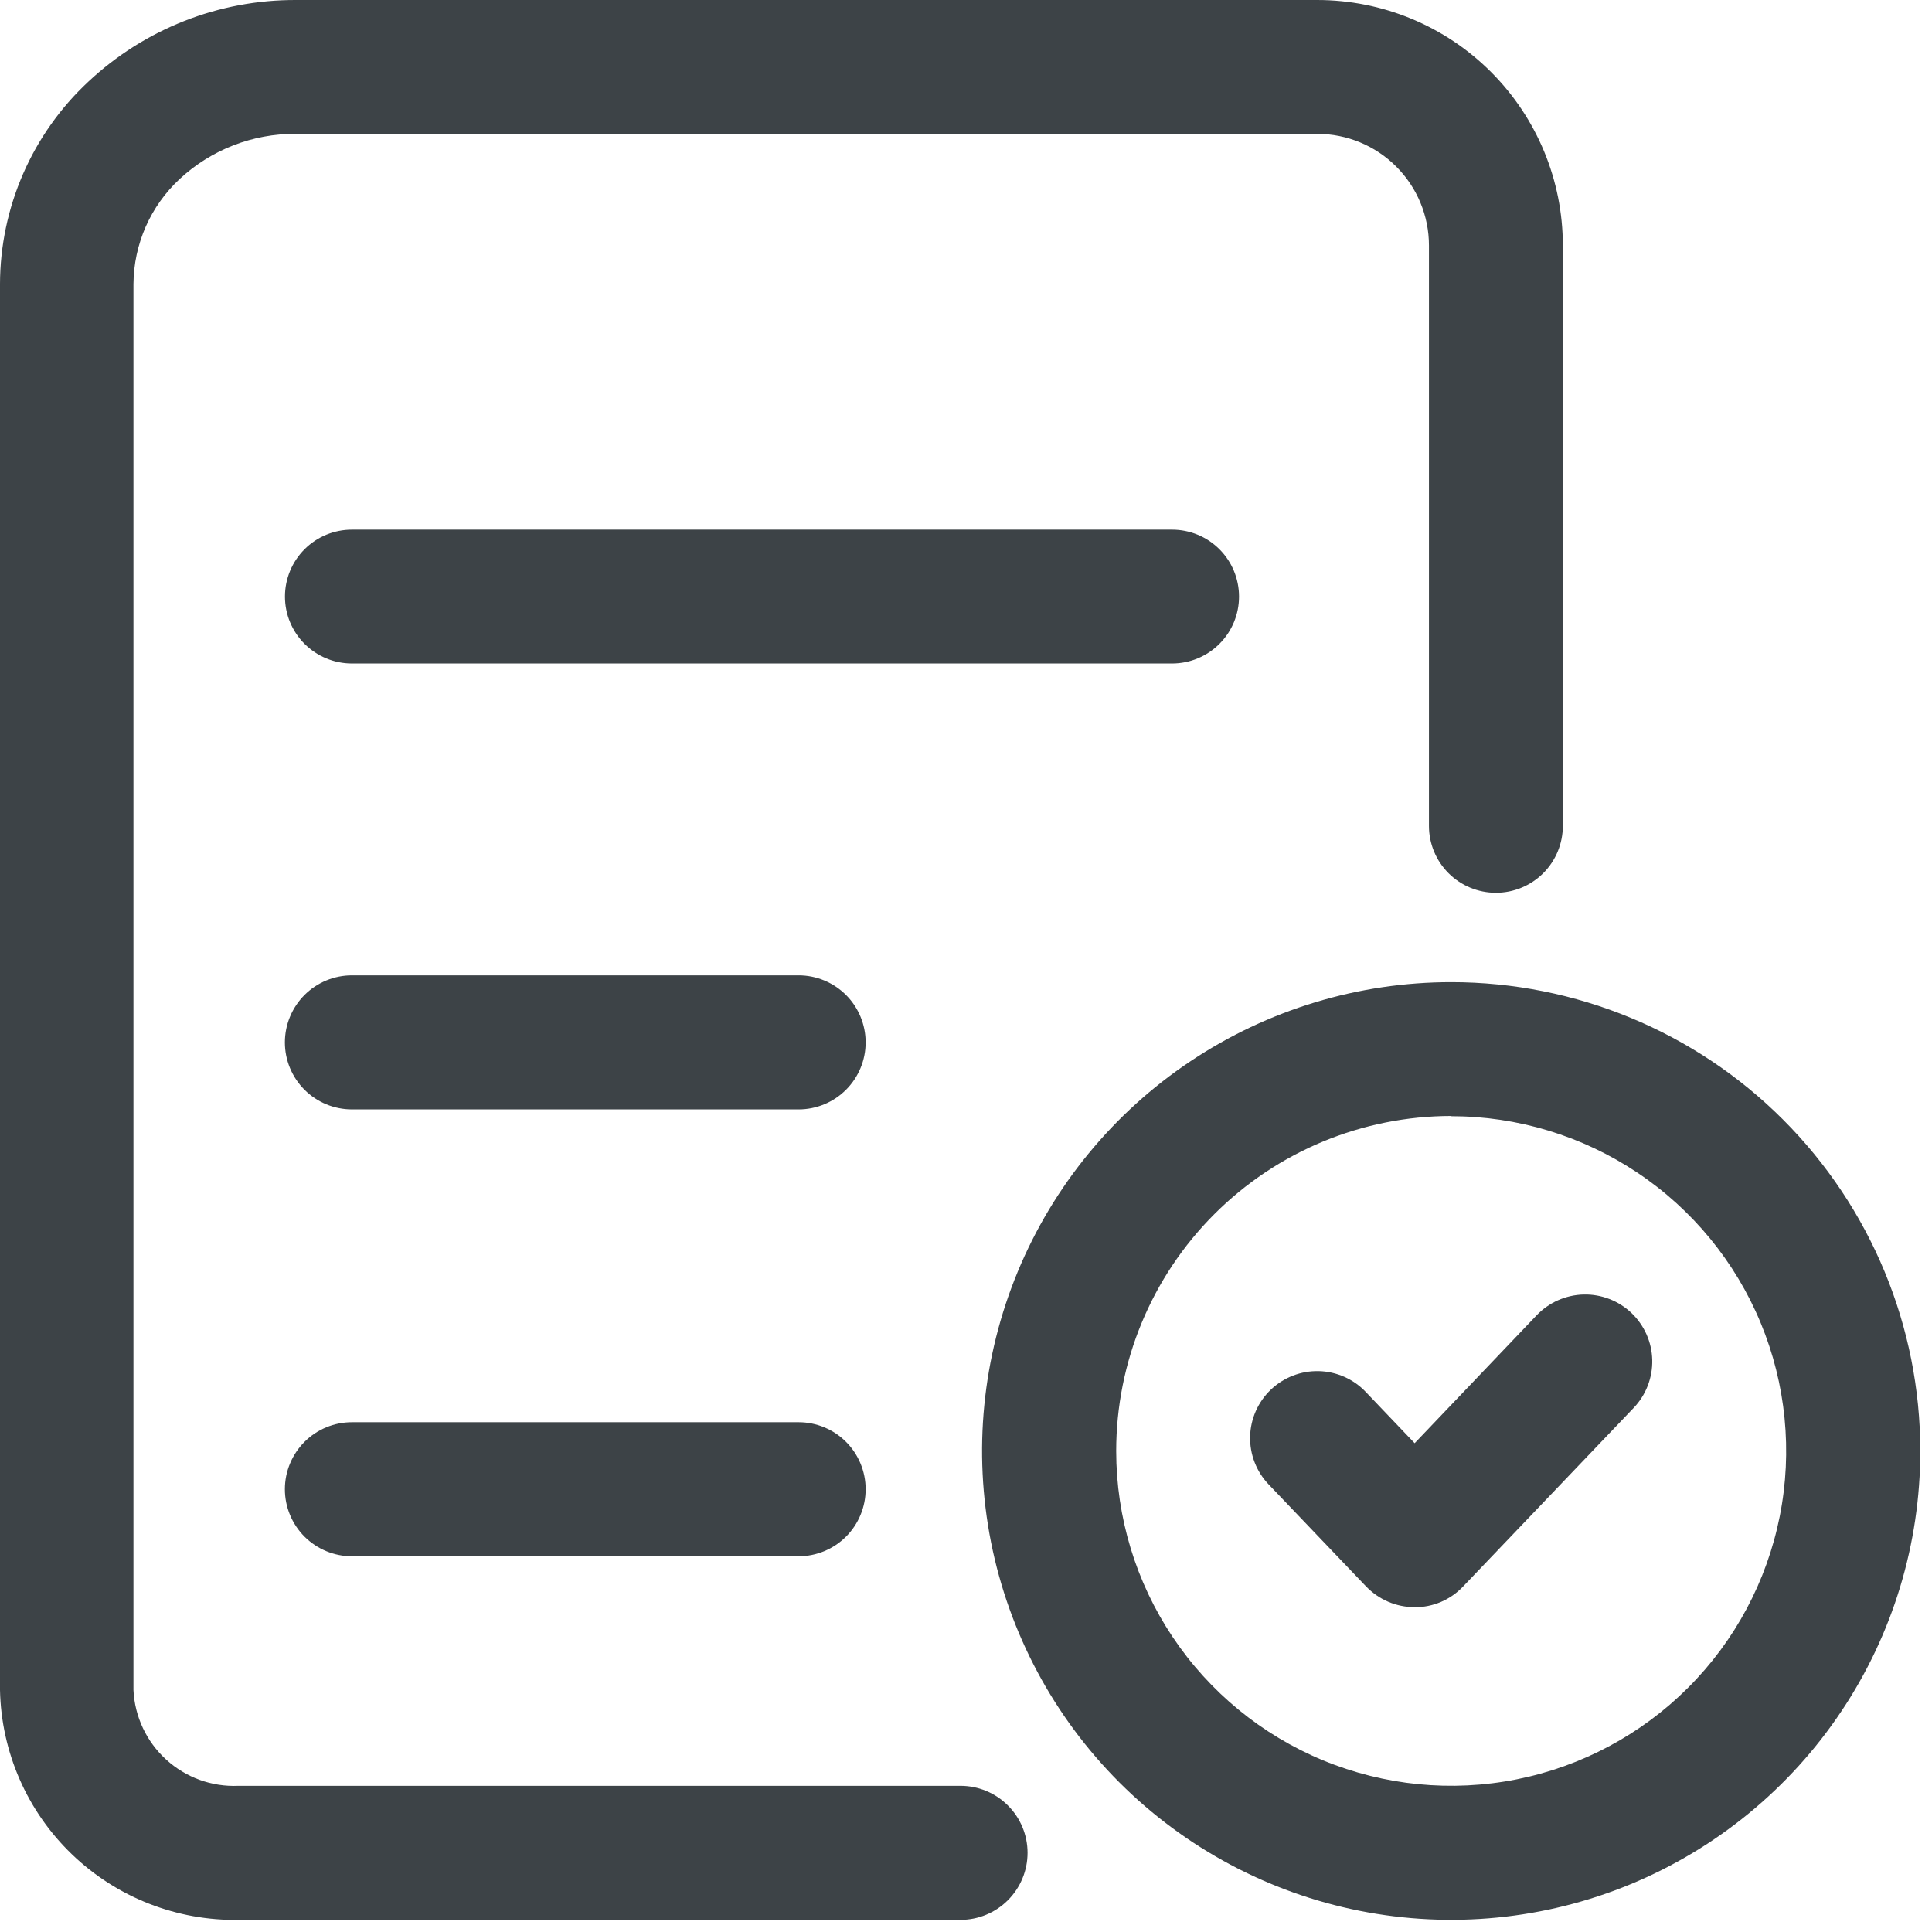
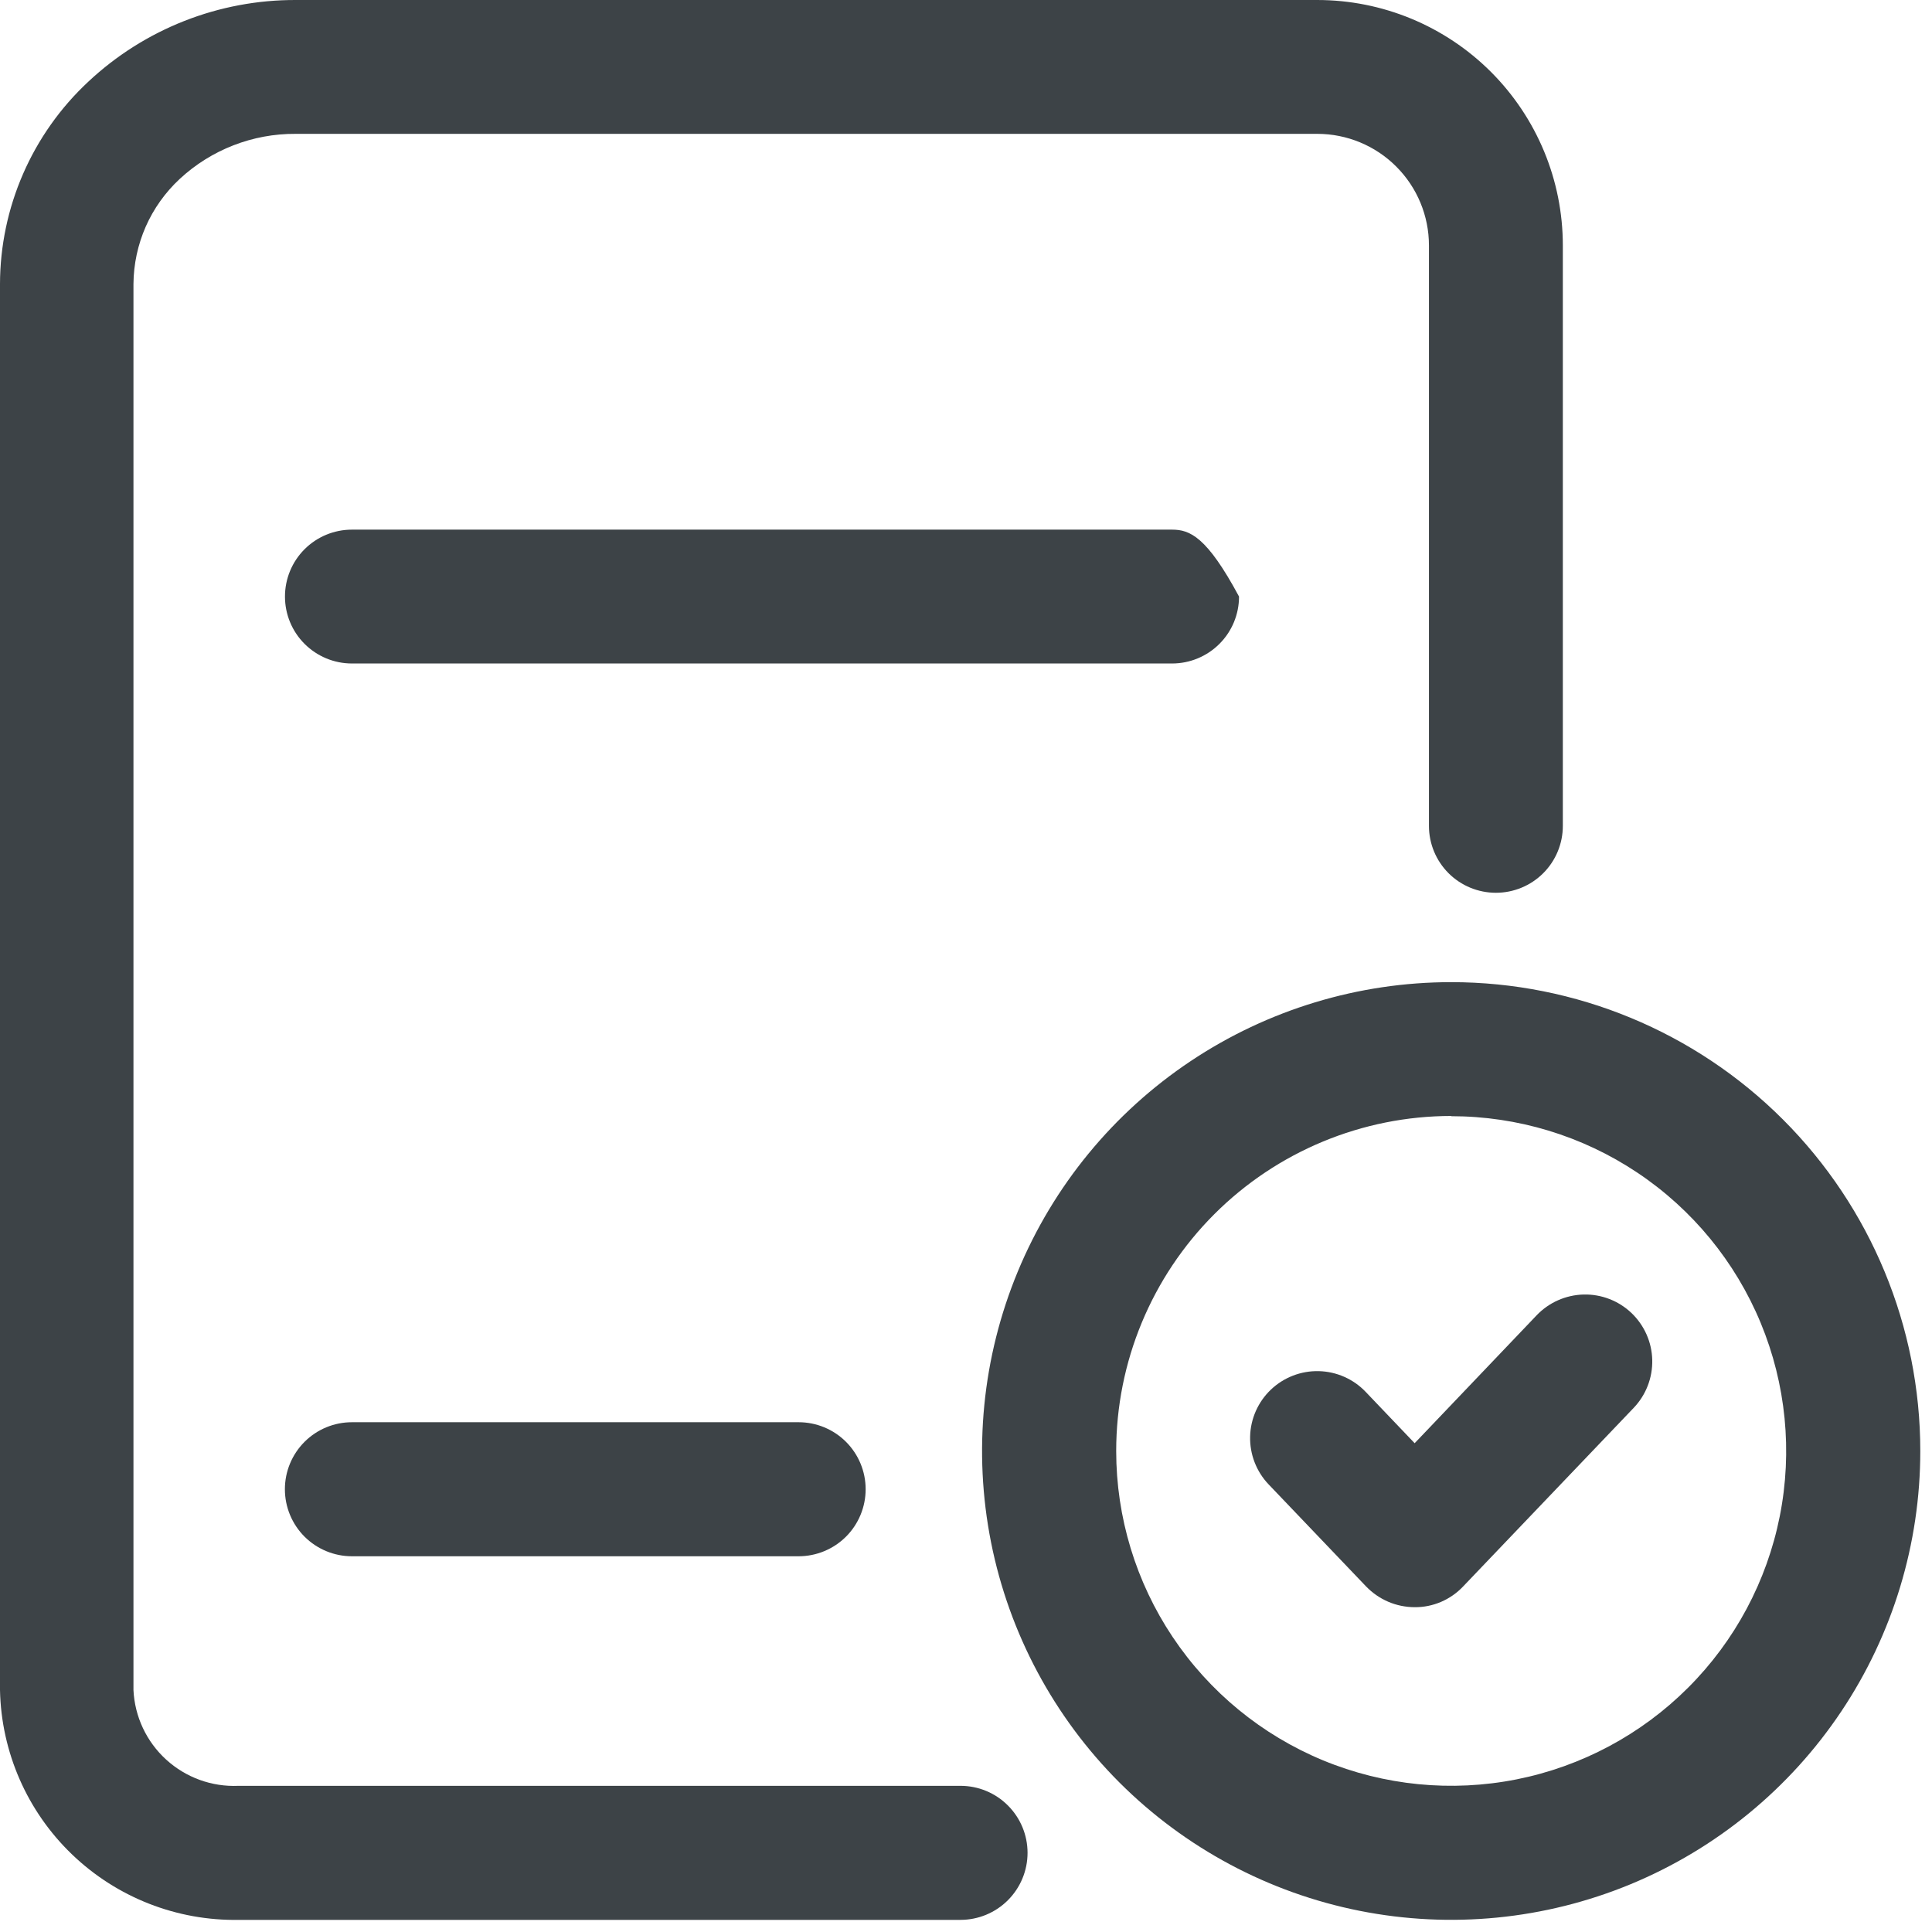
<svg xmlns="http://www.w3.org/2000/svg" width="50" height="50" viewBox="0 0 50 50" fill="none">
  <path fill-rule="evenodd" clip-rule="evenodd" d="M40.446 21.374V6.352C40.446 4.667 39.777 3.052 38.585 1.86C37.393 0.669 35.776 7.56092e-05 34.091 7.56092e-05H7.666C5.666 -0.009 3.738 0.75 2.28 2.119C1.562 2.789 0.99 3.598 0.598 4.498C0.206 5.397 0.002 6.368 0 7.349V43.739C0.033 45.347 0.703 46.877 1.864 47.992C3.025 49.107 4.58 49.716 6.19 49.686H24.857C25.317 49.686 25.759 49.503 26.084 49.178C26.41 48.852 26.593 48.411 26.593 47.951C26.593 47.491 26.41 47.05 26.084 46.725C25.759 46.399 25.317 46.217 24.857 46.217H6.173C5.484 46.248 4.811 46.004 4.301 45.539C3.791 45.075 3.487 44.427 3.454 43.739V7.349C3.458 6.838 3.566 6.334 3.771 5.866C3.977 5.399 4.277 4.979 4.651 4.631C5.467 3.874 6.541 3.456 7.655 3.464H34.091C34.857 3.464 35.593 3.768 36.134 4.31C36.676 4.851 36.981 5.586 36.981 6.352V21.374C36.981 21.833 37.163 22.273 37.488 22.598C37.813 22.923 38.254 23.105 38.714 23.105C39.173 23.105 39.614 22.923 39.939 22.598C40.264 22.273 40.446 21.833 40.446 21.374Z" fill="#3D4347" />
  <path fill-rule="evenodd" clip-rule="evenodd" d="M9.108 40.276H20.668C21.128 40.276 21.569 40.093 21.895 39.768C22.22 39.443 22.403 39.001 22.403 38.541C22.403 38.081 22.22 37.64 21.895 37.315C21.569 36.989 21.128 36.807 20.668 36.807H9.108C8.648 36.807 8.207 36.989 7.881 37.315C7.556 37.64 7.373 38.081 7.373 38.541C7.373 39.001 7.556 39.443 7.881 39.768C8.207 40.093 8.648 40.276 9.108 40.276Z" fill="#3D4347" />
-   <path fill-rule="evenodd" clip-rule="evenodd" d="M9.108 28.711H20.668C21.128 28.711 21.569 28.529 21.895 28.203C22.22 27.878 22.403 27.437 22.403 26.977C22.403 26.517 22.22 26.076 21.895 25.75C21.569 25.425 21.128 25.242 20.668 25.242H9.108C8.648 25.242 8.207 25.425 7.881 25.75C7.556 26.076 7.373 26.517 7.373 26.977C7.373 27.437 7.556 27.878 7.881 28.203C8.207 28.529 8.648 28.711 9.108 28.711Z" fill="#3D4347" />
-   <path fill-rule="evenodd" clip-rule="evenodd" d="M30.334 13.707H9.107C8.648 13.707 8.207 13.889 7.882 14.214C7.557 14.539 7.375 14.979 7.375 15.439C7.375 15.898 7.557 16.339 7.882 16.663C8.207 16.988 8.648 17.171 9.107 17.171H30.334C30.793 17.171 31.234 16.988 31.559 16.663C31.884 16.339 32.066 15.898 32.066 15.439C32.066 14.979 31.884 14.539 31.559 14.214C31.234 13.889 30.793 13.707 30.334 13.707Z" fill="#3D4347" />
+   <path fill-rule="evenodd" clip-rule="evenodd" d="M30.334 13.707H9.107C8.648 13.707 8.207 13.889 7.882 14.214C7.557 14.539 7.375 14.979 7.375 15.439C7.375 15.898 7.557 16.339 7.882 16.663C8.207 16.988 8.648 17.171 9.107 17.171H30.334C30.793 17.171 31.234 16.988 31.559 16.663C31.884 16.339 32.066 15.898 32.066 15.439C31.234 13.889 30.793 13.707 30.334 13.707Z" fill="#3D4347" />
  <path fill-rule="evenodd" clip-rule="evenodd" d="M32.831 38.415L35.356 41.059C35.519 41.227 35.714 41.362 35.929 41.454C36.145 41.546 36.376 41.593 36.611 41.594C36.845 41.596 37.078 41.549 37.293 41.457C37.509 41.364 37.703 41.229 37.864 41.059L42.282 36.433C42.599 36.1 42.771 35.654 42.76 35.194C42.749 34.734 42.555 34.298 42.222 33.98C41.889 33.663 41.443 33.491 40.983 33.502C40.523 33.514 40.086 33.707 39.768 34.04L36.611 37.35L35.345 36.023C35.028 35.69 34.591 35.496 34.131 35.485C33.67 35.474 33.225 35.646 32.891 35.963C32.558 36.28 32.364 36.717 32.353 37.177C32.342 37.637 32.514 38.082 32.831 38.415Z" fill="#3D4347" />
  <path fill-rule="evenodd" clip-rule="evenodd" d="M37.557 25.418C35.156 25.418 32.808 26.13 30.812 27.463C28.815 28.796 27.259 30.691 26.34 32.908C25.421 35.126 25.181 37.565 25.649 39.919C26.118 42.273 27.274 44.435 28.972 46.132C30.67 47.828 32.833 48.984 35.188 49.452C37.543 49.92 39.984 49.68 42.203 48.762C44.421 47.843 46.317 46.288 47.651 44.293C48.986 42.297 49.697 39.952 49.697 37.552C49.697 34.334 48.418 31.247 46.142 28.972C43.865 26.696 40.777 25.418 37.557 25.418ZM37.557 28.887C39.271 28.887 40.948 29.395 42.373 30.347C43.799 31.299 44.91 32.653 45.566 34.236C46.222 35.819 46.394 37.561 46.06 39.242C45.725 40.923 44.9 42.467 43.687 43.678C42.475 44.89 40.93 45.715 39.248 46.05C37.566 46.384 35.823 46.212 34.239 45.557C32.655 44.901 31.301 43.79 30.348 42.365C29.396 40.941 28.887 39.265 28.887 37.552C28.887 35.253 29.8 33.049 31.426 31.423C33.052 29.797 35.257 28.883 37.557 28.881V28.887Z" fill="#3D4347" />
</svg>